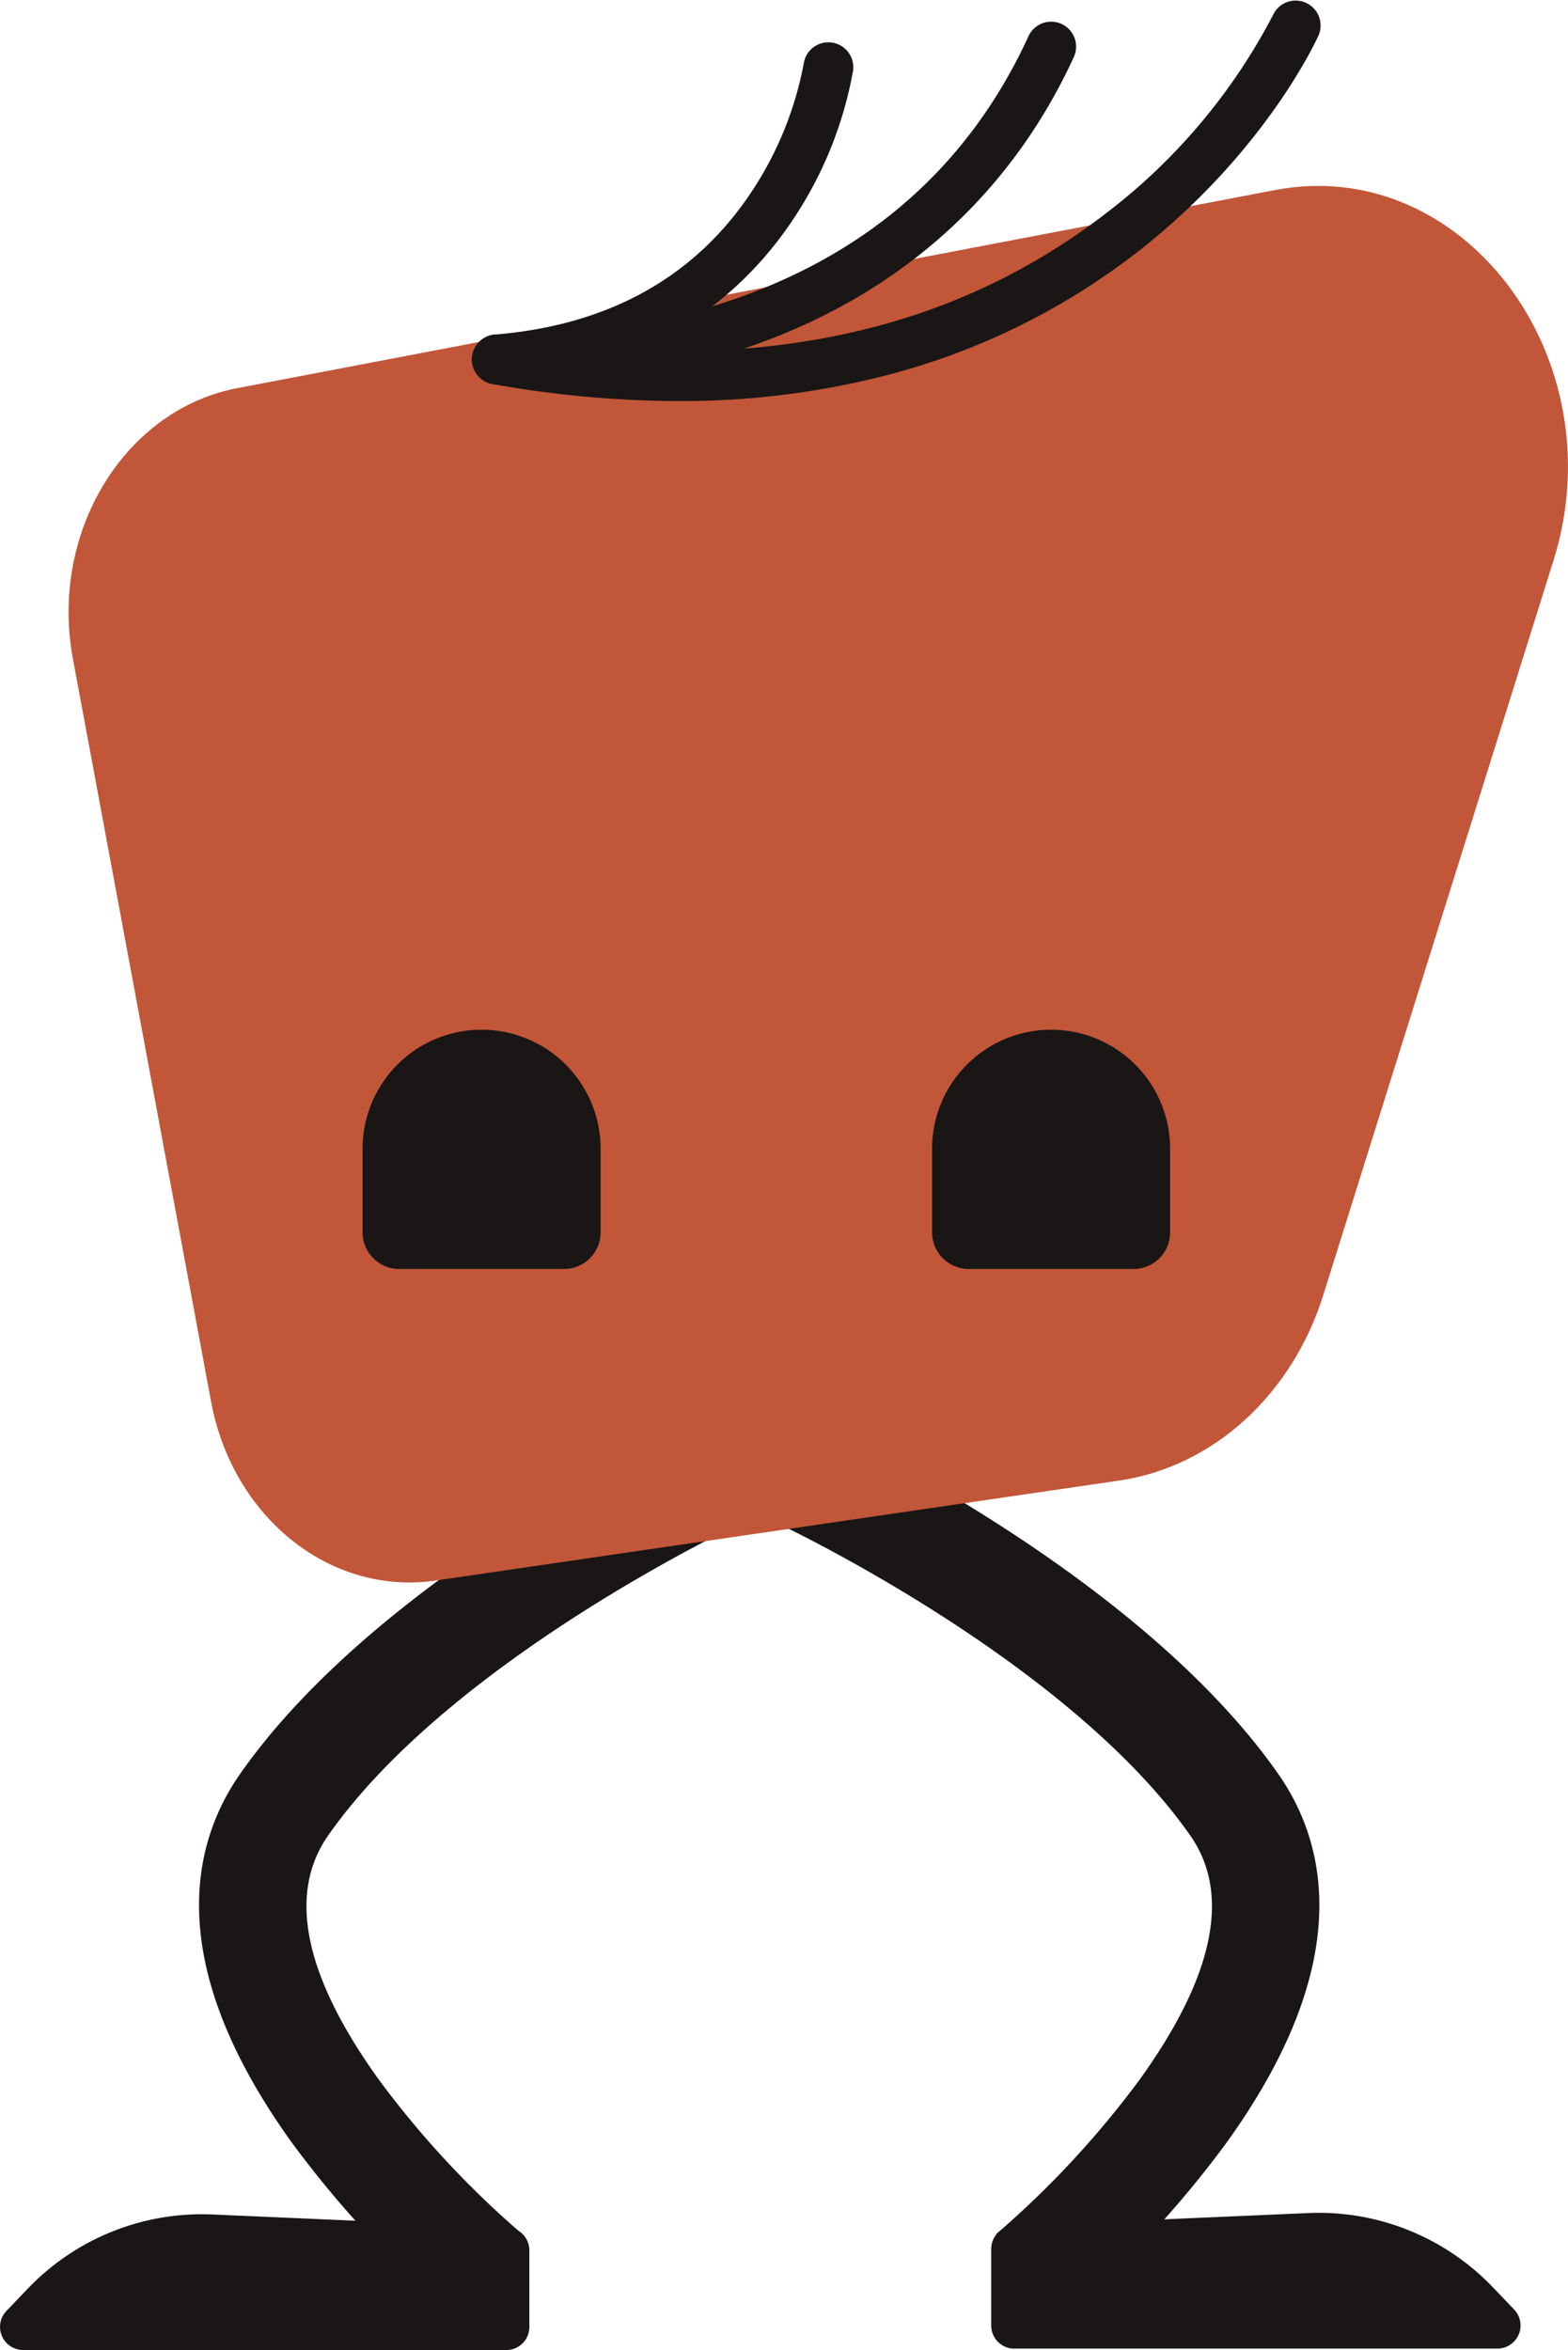
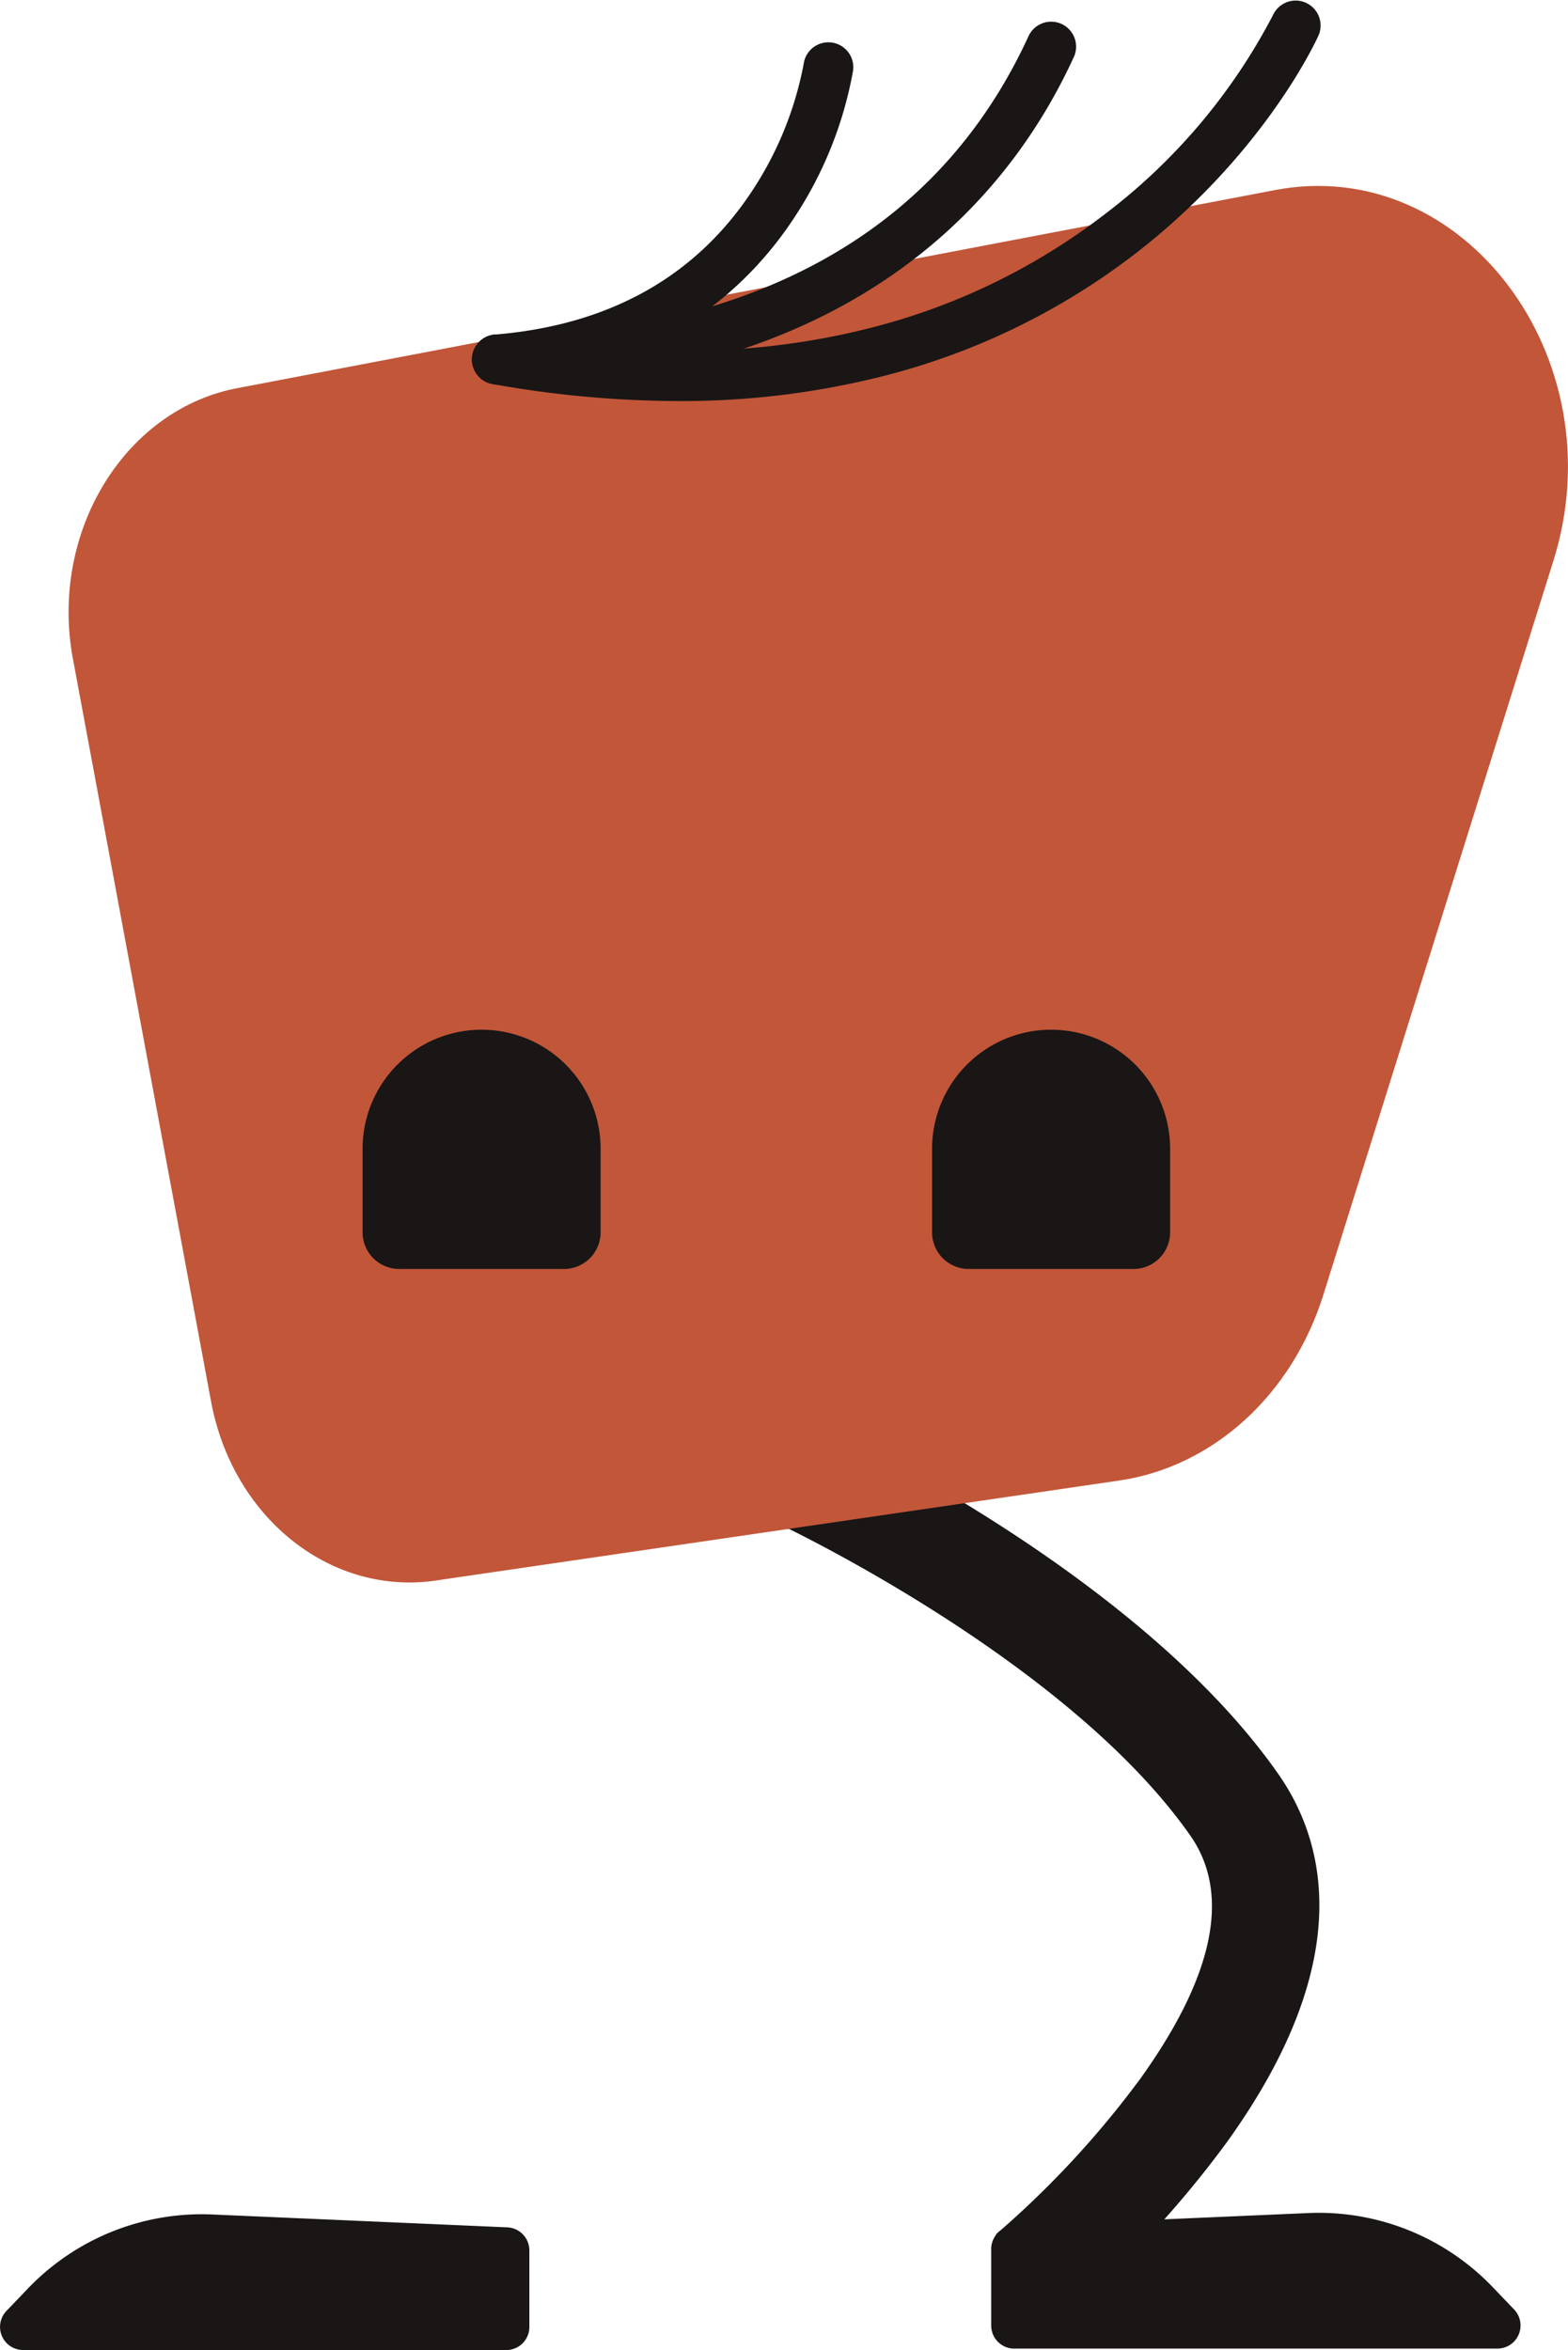
<svg xmlns="http://www.w3.org/2000/svg" width="148.173" height="221.963" viewBox="0 0 148.173 221.963">
  <g id="Group_1122" data-name="Group 1122" transform="translate(0 0)">
    <path id="Path_1327" data-name="Path 1327" d="M82.445,114.935H36.787a2.182,2.182,0,0,1-1.576-3.69l2.021-2.11a22.759,22.759,0,0,1,17.44-7l27.868,1.215a2.183,2.183,0,0,1,2.086,2.18v7.228a2.182,2.182,0,0,1-2.182,2.182" transform="translate(-34.602 107.029)" fill="#191615" />
    <path id="Path_1328" data-name="Path 1328" d="M79.883,114.873h45.658a2.182,2.182,0,0,0,1.576-3.69l-2.021-2.11a22.759,22.759,0,0,0-17.441-7l-27.868,1.215a2.183,2.183,0,0,0-2.086,2.18v7.228a2.182,2.182,0,0,0,2.182,2.182" transform="translate(15.966 106.956)" fill="#191615" />
-     <path id="Path_1329" data-name="Path 1329" d="M67.334,152.095a98.691,98.691,0,0,1-15.259-16.4c-12.325-17.062-9.484-28.4-4.931-34.9C60.434,81.816,89.277,68.339,90.5,67.774l4.257,9.212c-.274.126-27.59,12.909-39.3,29.635-3.875,5.535-2.247,13.32,4.842,23.134a89.136,89.136,0,0,0,13.5,14.517Z" transform="translate(-24.447 66.745)" fill="#191615" />
    <path id="Path_1330" data-name="Path 1330" d="M95.7,152.1l-6.468-7.824a89.617,89.617,0,0,0,13.6-14.652c7.007-9.751,8.6-17.49,4.746-23C95.863,89.9,68.547,77.114,68.271,76.988l4.26-9.213c1.221.563,30.065,14.039,43.355,33.025,4.553,6.5,7.393,17.838-4.931,34.9A98.753,98.753,0,0,1,95.7,152.1m-3.234-3.912-3.236-3.91,0,0Z" transform="translate(4.902 66.747)" fill="#191615" />
    <path id="Path_1331" data-name="Path 1331" d="M37.992,58.622l13.055,70.149c2.021,10.858,11.082,18.205,20.911,16.958l64.909-9.491c8.863-1.3,16.321-8.076,19.286-17.532L177.9,49.351c5.99-19.105-8.521-38.4-26.327-35L53.79,33.008c-10.832,1.9-18.036,13.581-15.8,25.614" transform="translate(-31.102 3.603)" fill="#c25639" />
    <path id="Path_1332" data-name="Path 1332" d="M59.82,41.119c-1.506,0-2.406-.063-2.523-.072a2.357,2.357,0,0,1,.354-4.7,61.7,61.7,0,0,0,19.9-2.58C91.7,29.527,101.844,20.93,107.7,8.212a2.357,2.357,0,1,1,4.281,1.971C105.6,24.038,94.108,33.769,78.745,38.331A68.194,68.194,0,0,1,59.82,41.119" transform="translate(-10.529 -4.747)" fill="#191615" />
    <path id="Path_1333" data-name="Path 1333" d="M57.472,40.024a2.357,2.357,0,0,1-.189-4.705c10.727-.878,18.884-5.4,24.238-13.444A32.818,32.818,0,0,0,86.475,9.748a2.356,2.356,0,0,1,4.668.643,36.992,36.992,0,0,1-5.581,13.918c-4.255,6.472-12.548,14.45-27.894,15.706-.065.007-.13.009-.2.009" transform="translate(-10.529 -3.717)" fill="#191615" />
    <path id="Path_1334" data-name="Path 1334" d="M74.589,43.757a100.475,100.475,0,0,1-17.525-1.608,2.356,2.356,0,0,1,.824-4.64c12.583,2.232,24.241,2.03,34.653-.6a60.706,60.706,0,0,0,22.4-10.808,56.121,56.121,0,0,0,15.9-18.831,2.356,2.356,0,0,1,4.3,1.923c-.2.448-5.035,11.071-17.125,20.485A65.35,65.35,0,0,1,93.858,41.434a77.648,77.648,0,0,1-19.268,2.323" transform="translate(-10.529 -5.877)" fill="#191615" />
    <path id="Path_1335" data-name="Path 1335" d="M69.4,73.171H53.827a3.461,3.461,0,0,1-3.46-3.462V61.925a11.247,11.247,0,1,1,22.493,0v7.785A3.461,3.461,0,0,1,69.4,73.171" transform="translate(-16.104 46.687)" fill="#191615" />
    <path id="Path_1336" data-name="Path 1336" d="M94.161,73.171H78.59a3.461,3.461,0,0,1-3.46-3.462V61.925a11.247,11.247,0,1,1,22.493,0v7.785a3.461,3.461,0,0,1-3.462,3.462" transform="translate(12.95 46.687)" fill="#191615" />
  </g>
</svg>